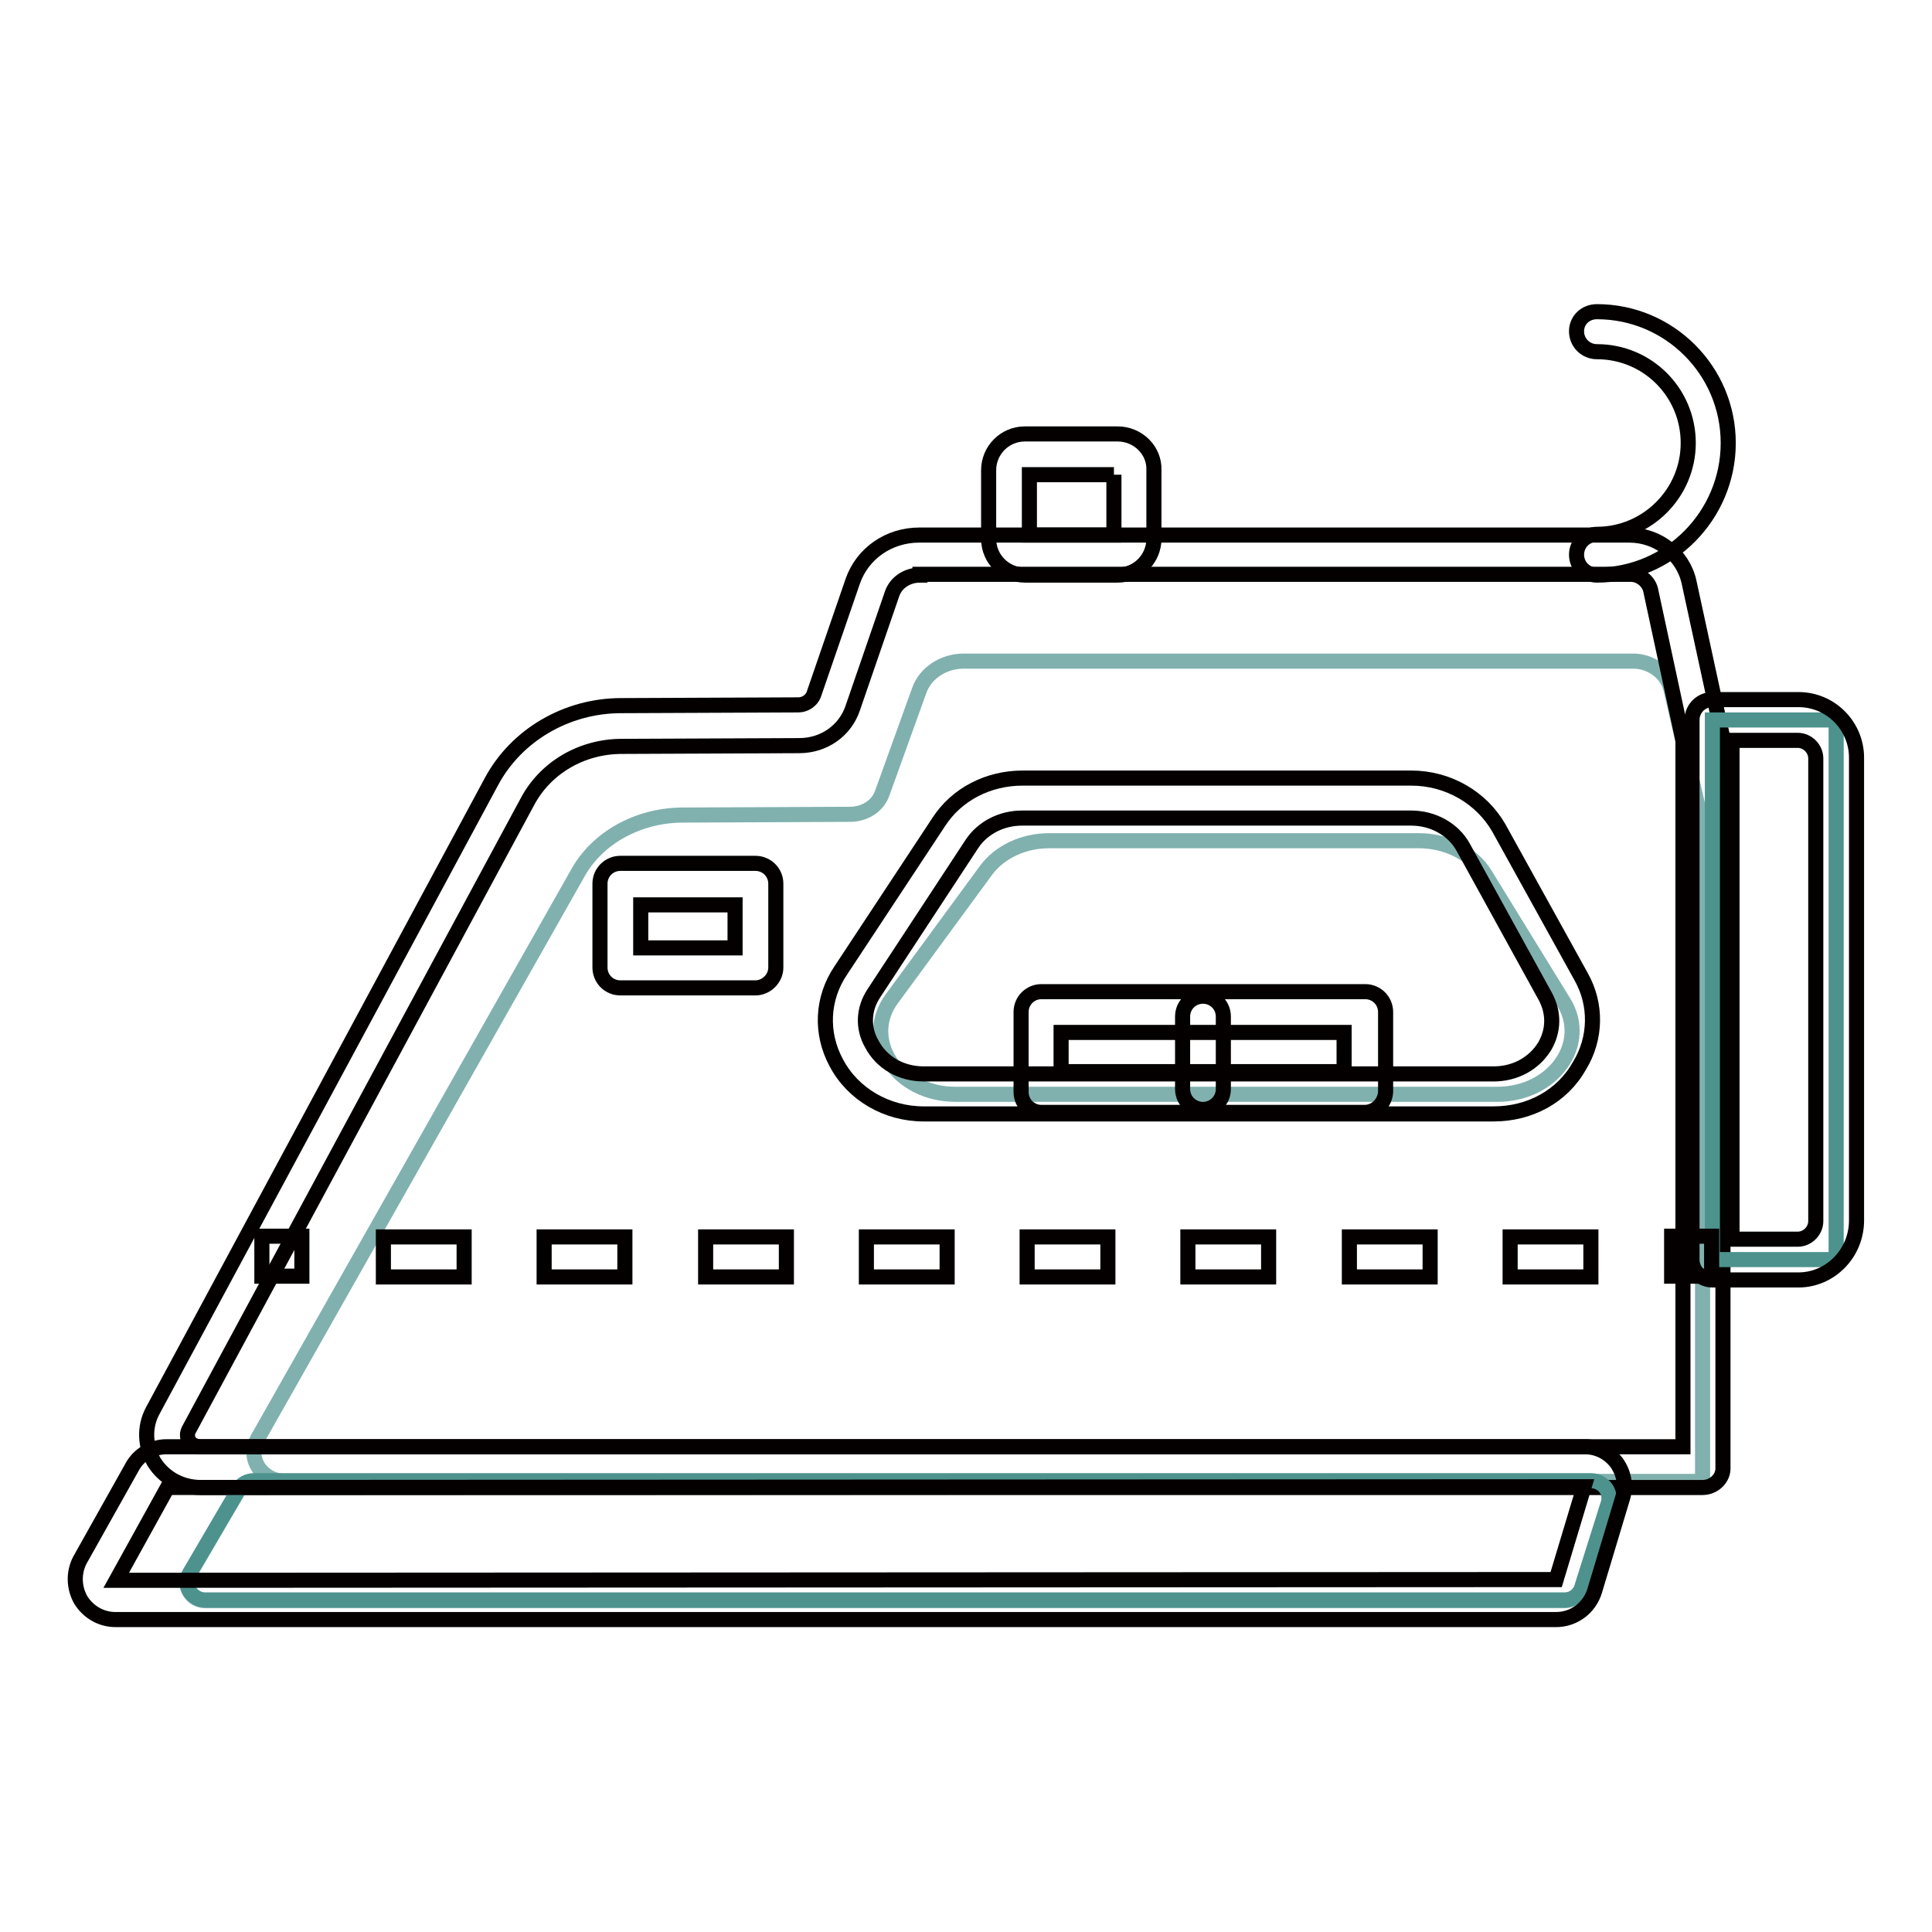
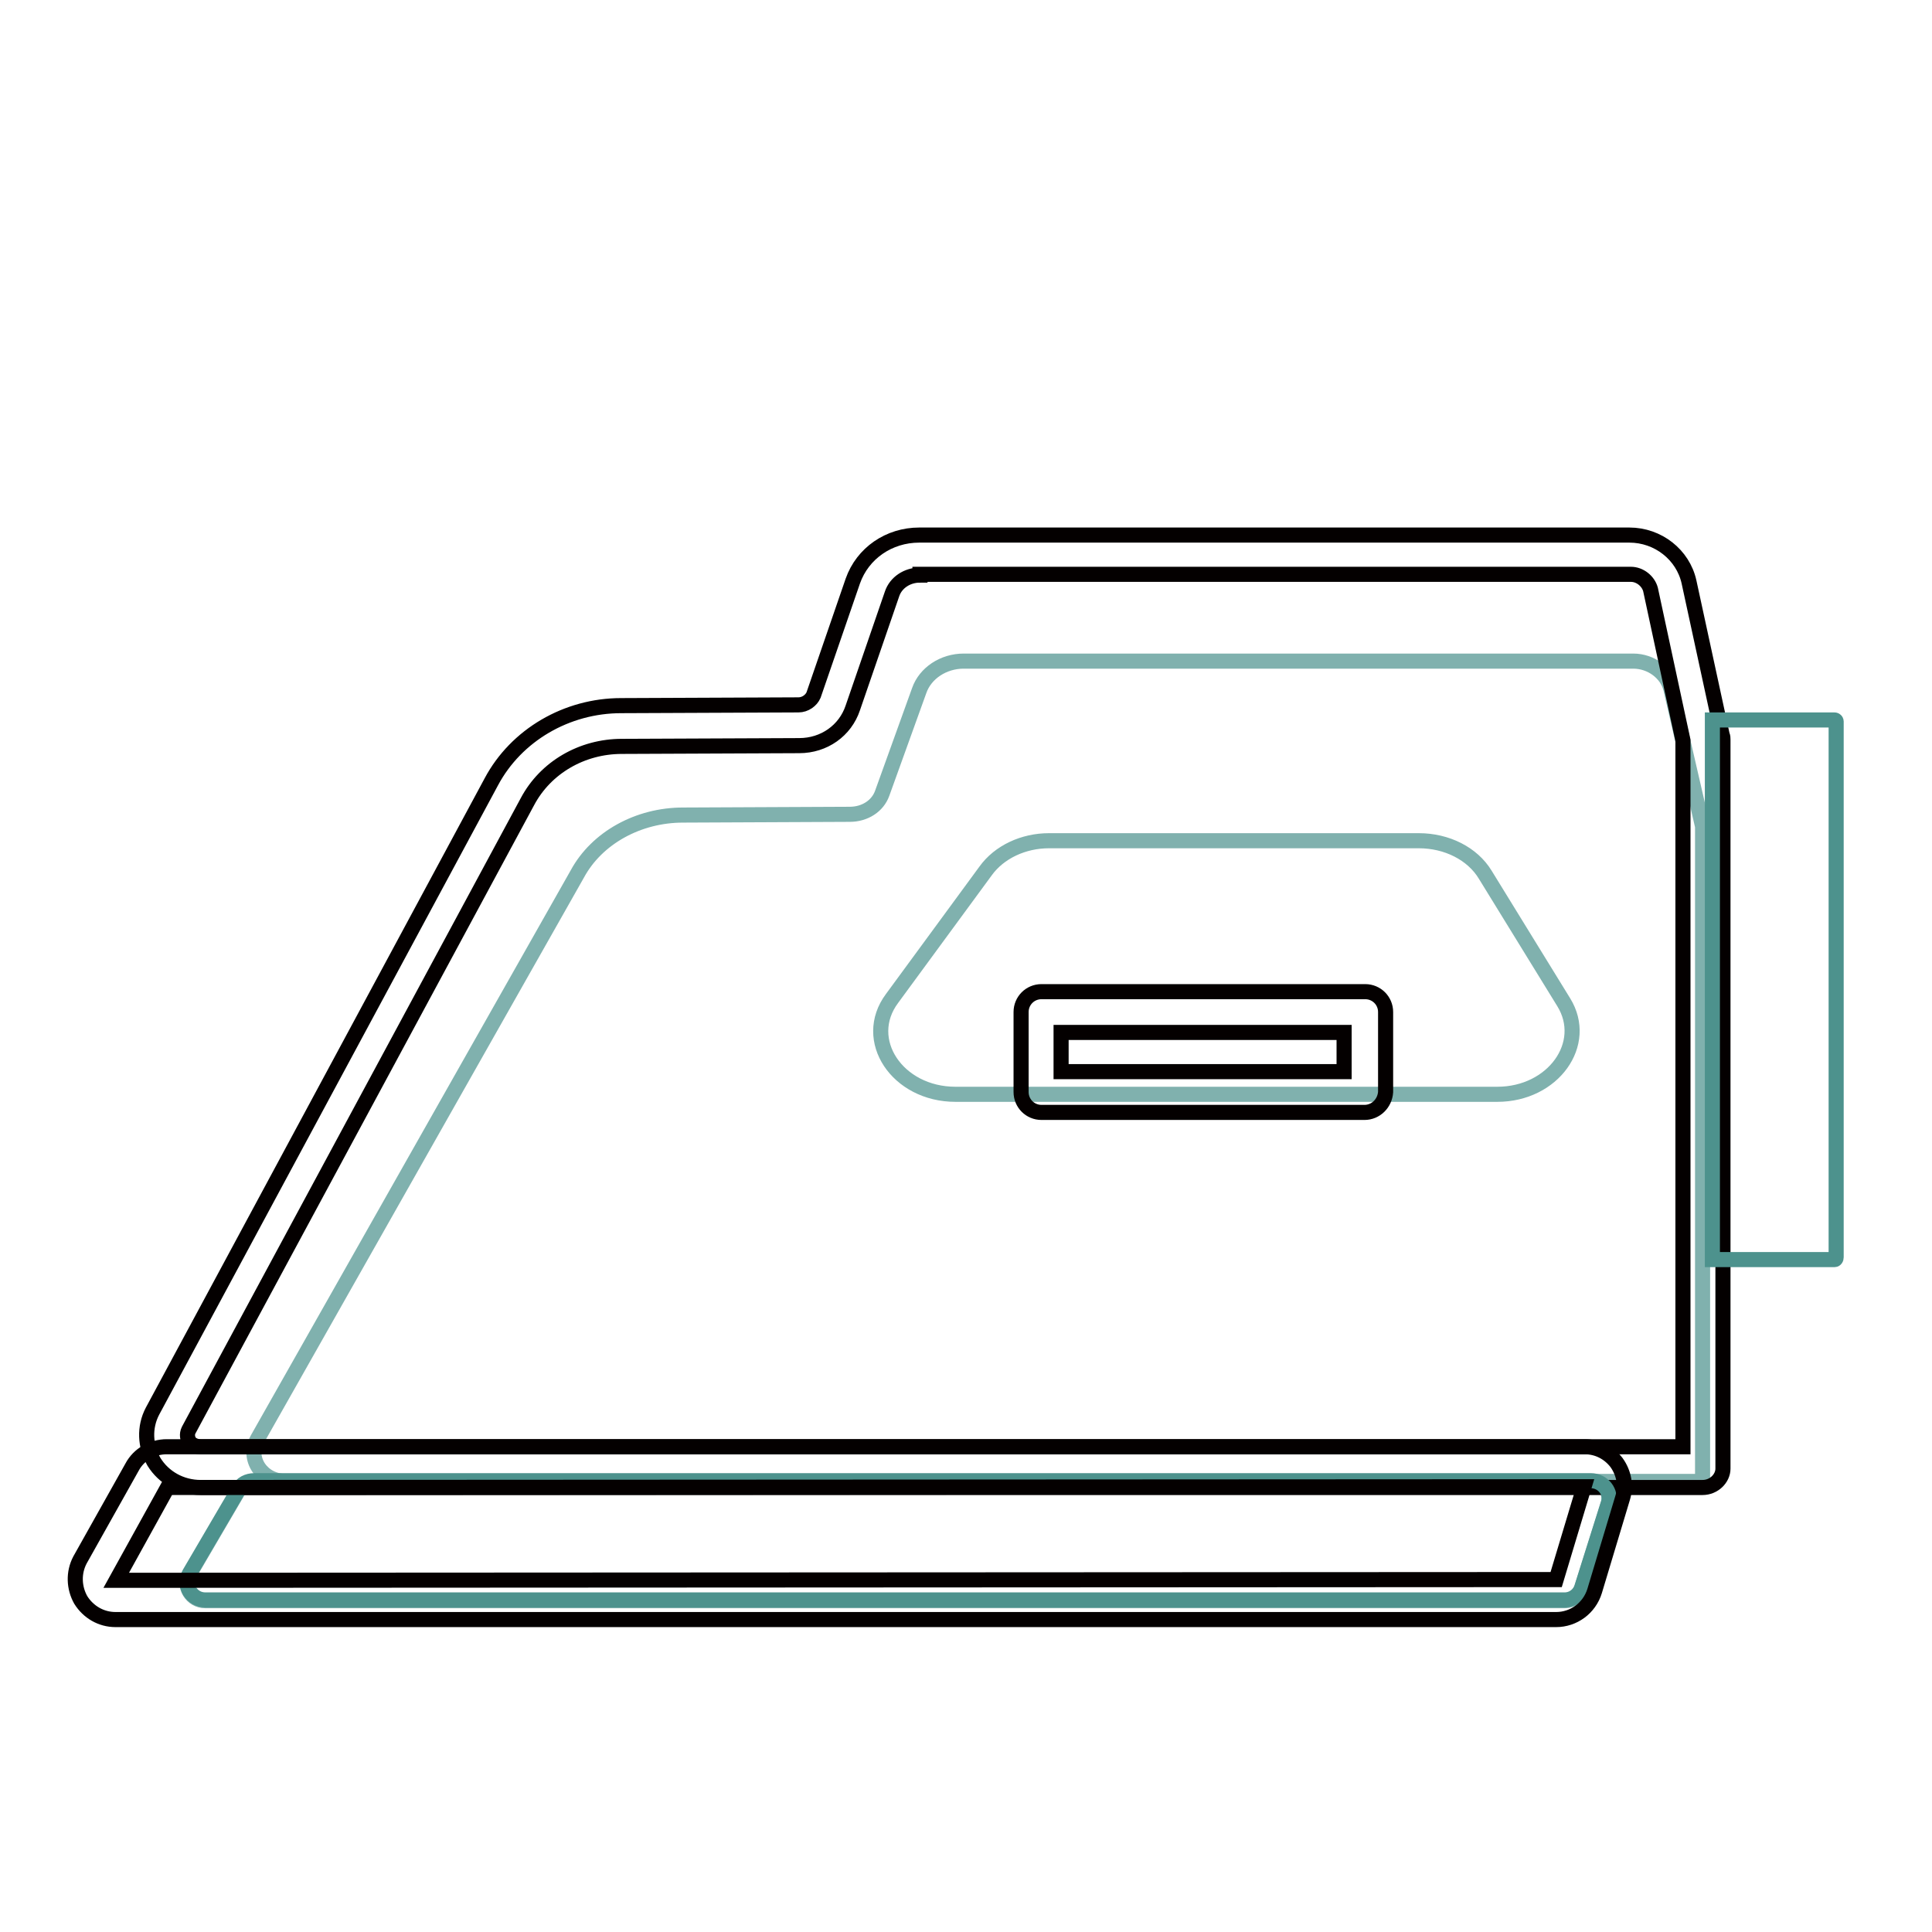
<svg xmlns="http://www.w3.org/2000/svg" version="1.1" x="0px" y="0px" viewBox="0 0 256 256" enable-background="new 0 0 256 256" xml:space="preserve">
  <g>
    <path stroke-width="2" fill-opacity="0" stroke="#80b1ae" d="M225.6,109.5l-4.2-18.2c-0.5-2.1-2.6-3.7-5-3.7h-88.7c-2.7,0-5.1,1.6-5.9,3.9l-4.9,13.6 c-0.6,1.7-2.3,2.8-4.3,2.8L90.5,108c-5.9,0-11.4,3-14,7.8l-42.4,74.9c-1.4,2.6,0.6,5.6,3.8,5.6h-4.2c-0.9,0-1.7,0.4-2.1,1.2 l-6.5,11.1c-0.9,1.6,0.3,3.5,2.1,3.5h180.1c1.1,0,2-0.7,2.3-1.7l3.5-11.1c0.5-1.5-0.7-3-2.3-3h14.8V109.5L225.6,109.5z M198.4,145 h-71.8c-7.7,0-12.5-7.2-8.4-12.7l12.4-16.9c1.8-2.5,5-4,8.4-4H188c3.7,0,7.1,1.7,8.8,4.5l10.4,16.9 C210.6,138.3,205.8,145,198.4,145z" />
-     <path stroke-width="2" fill-opacity="0" stroke="#040000" d="M197.9,147.6h-75.5c-4.9,0-9.4-2.6-11.6-6.8c-2.1-3.9-1.9-8.5,0.6-12.2l13-19.7c2.4-3.7,6.6-5.8,11.1-5.8 H187c4.9,0,9.3,2.6,11.6,6.6l10.9,19.7c2.1,3.7,2,8.2-0.2,11.8C207,145.3,202.7,147.6,197.9,147.6L197.9,147.6z M135.4,108.4 c-2.7,0-5.2,1.3-6.6,3.4l-13,19.8c-1.4,2.1-1.5,4.6-0.3,6.7c1.3,2.5,3.9,4,6.9,4h75.5c2.9,0,5.4-1.4,6.8-3.7 c1.2-2.1,1.2-4.4,0.1-6.5l-10.9-19.8c-1.3-2.4-4-3.9-6.9-3.9L135.4,108.4z M147.6,62.9v8h-11.2v-8H147.6 M148.1,57.5h-12.3 c-2.7,0-4.8,2.2-4.8,4.8v9.1c0,2.7,2.2,4.8,4.8,4.8h12.3c2.7,0,4.8-2.2,4.8-4.8v-9.1C153,59.7,150.8,57.5,148.1,57.5z M100.1,130.9 H82.2c-1.5,0-2.7-1.2-2.7-2.7v-11.1c0-1.5,1.2-2.7,2.7-2.7h17.9c1.5,0,2.7,1.2,2.7,2.7v11.1C102.8,129.7,101.5,130.9,100.1,130.9z  M84.9,125.6h12.5v-5.7H84.9V125.6z" />
    <path stroke-width="2" fill-opacity="0" stroke="#040000" d="M180.8,147.4H138c-1.5,0-2.7-1.2-2.7-2.7v-10.6c0-1.5,1.2-2.7,2.7-2.7h42.9c1.5,0,2.7,1.2,2.7,2.7v10.6 C183.5,146.2,182.3,147.4,180.8,147.4z M140.6,142h37.5v-5.2h-37.5V142z" />
-     <path stroke-width="2" fill-opacity="0" stroke="#040000" d="M159.4,147c-1.5,0-2.7-1.2-2.7-2.7v-9.6c0-1.5,1.2-2.7,2.7-2.7c1.5,0,2.7,1.2,2.7,2.7v9.6 C162.1,145.8,160.9,147,159.4,147z" />
    <path stroke-width="2" fill-opacity="0" stroke="#040000" d="M225.6,197.1h-199c-2.6,0-4.9-1.3-6.2-3.4c-1.2-2.1-1.3-4.6-0.2-6.7l44.9-83.4c3.3-6.2,10-10.1,17.2-10.1 l23.5-0.1c0.9,0,1.7-0.6,2-1.3l5.2-15.1c1.3-3.7,4.8-6.1,8.8-6.1h94.1c3.8,0,7.1,2.6,7.9,6.2l4.4,20.3c0.1,0.2,0.1,0.4,0.1,0.6 v96.6C228.3,195.9,227.1,197.1,225.6,197.1L225.6,197.1z M121.9,76.2c-1.7,0-3.2,1-3.7,2.5L113,93.8c-1,3-3.8,5-7.1,5l-23.5,0.1 c-5.3,0-10.1,2.8-12.5,7.3L25,189.5c-0.3,0.6-0.1,1.1,0,1.4c0.3,0.5,0.9,0.8,1.6,0.8H223V98.1l-4.3-20c-0.3-1.1-1.4-2-2.6-2H121.9z " />
    <path stroke-width="2" fill-opacity="0" stroke="#4d928d" d="M243.1,166.9h-16.2V95.4h16.2c0.1,0,0.2,0.1,0.2,0.2v71C243.3,166.8,243.2,166.9,243.1,166.9z" />
-     <path stroke-width="2" fill-opacity="0" stroke="#040000" d="M238.3,169.6h-11.4c-1.5,0-2.7-1.2-2.7-2.7V95.4c0-1.5,1.2-2.7,2.7-2.7h11.4c4.3,0,7.7,3.5,7.7,7.7v61.3 C246,166.1,242.5,169.6,238.3,169.6z M229.5,164.2h8.7c1.3,0,2.4-1.1,2.4-2.4v-61.3c0-1.3-1.1-2.4-2.4-2.4h-8.7V164.2z M34.7,163.8 h5.3v5.3h-5.3V163.8z M210.8,169.2h-10.7v-5.3h10.7V169.2z M189.5,169.2h-10.7v-5.3h10.7V169.2z M168.1,169.2h-10.7v-5.3h10.7 V169.2z M146.8,169.2h-10.7v-5.3h10.7V169.2z M125.5,169.2h-10.7v-5.3h10.7V169.2z M104.1,169.2H93.5v-5.3h10.7V169.2z M82.8,169.2 H72.1v-5.3h10.7V169.2z M61.4,169.2H50.8v-5.3h10.7V169.2z" />
-     <path stroke-width="2" fill-opacity="0" stroke="#040000" d="M221.5,163.8h5.3v5.3h-5.3V163.8z M211.6,76.2c-1.5,0-2.7-1.2-2.7-2.7c0-1.5,1.2-2.7,2.7-2.7 c6.6,0,12.1-5.4,12.1-12.1c0-6.7-5.4-12.1-12.1-12.1c-1.5,0-2.7-1.2-2.7-2.7s1.2-2.6,2.7-2.6c9.6,0,17.4,7.8,17.4,17.4 S221.2,76.2,211.6,76.2z" />
    <path stroke-width="2" fill-opacity="0" stroke="#4d928d" d="M33.7,196.2c-0.9,0-1.7,0.4-2.1,1.2l-6.5,11.1c-0.9,1.6,0.3,3.5,2.1,3.5h180.1c1.1,0,2-0.7,2.3-1.7 l3.5-11.1c0.5-1.5-0.7-3-2.3-3h-173L33.7,196.2z" />
    <path stroke-width="2" fill-opacity="0" stroke="#040000" d="M206.2,214.6H15.3c-1.9,0-3.6-1-4.6-2.6c-0.9-1.6-1-3.6-0.1-5.3l6.9-12.3c0.9-1.7,2.7-2.7,4.6-2.7H210 c1.7,0,3.2,0.8,4.2,2.1c1,1.4,1.3,3.1,0.8,4.7l-3.7,12.3C210.6,213.1,208.5,214.6,206.2,214.6L206.2,214.6z M209.9,197l-187.7,0.1 l-6.8,12.3l190.8-0.1L209.9,197z" />
  </g>
</svg>